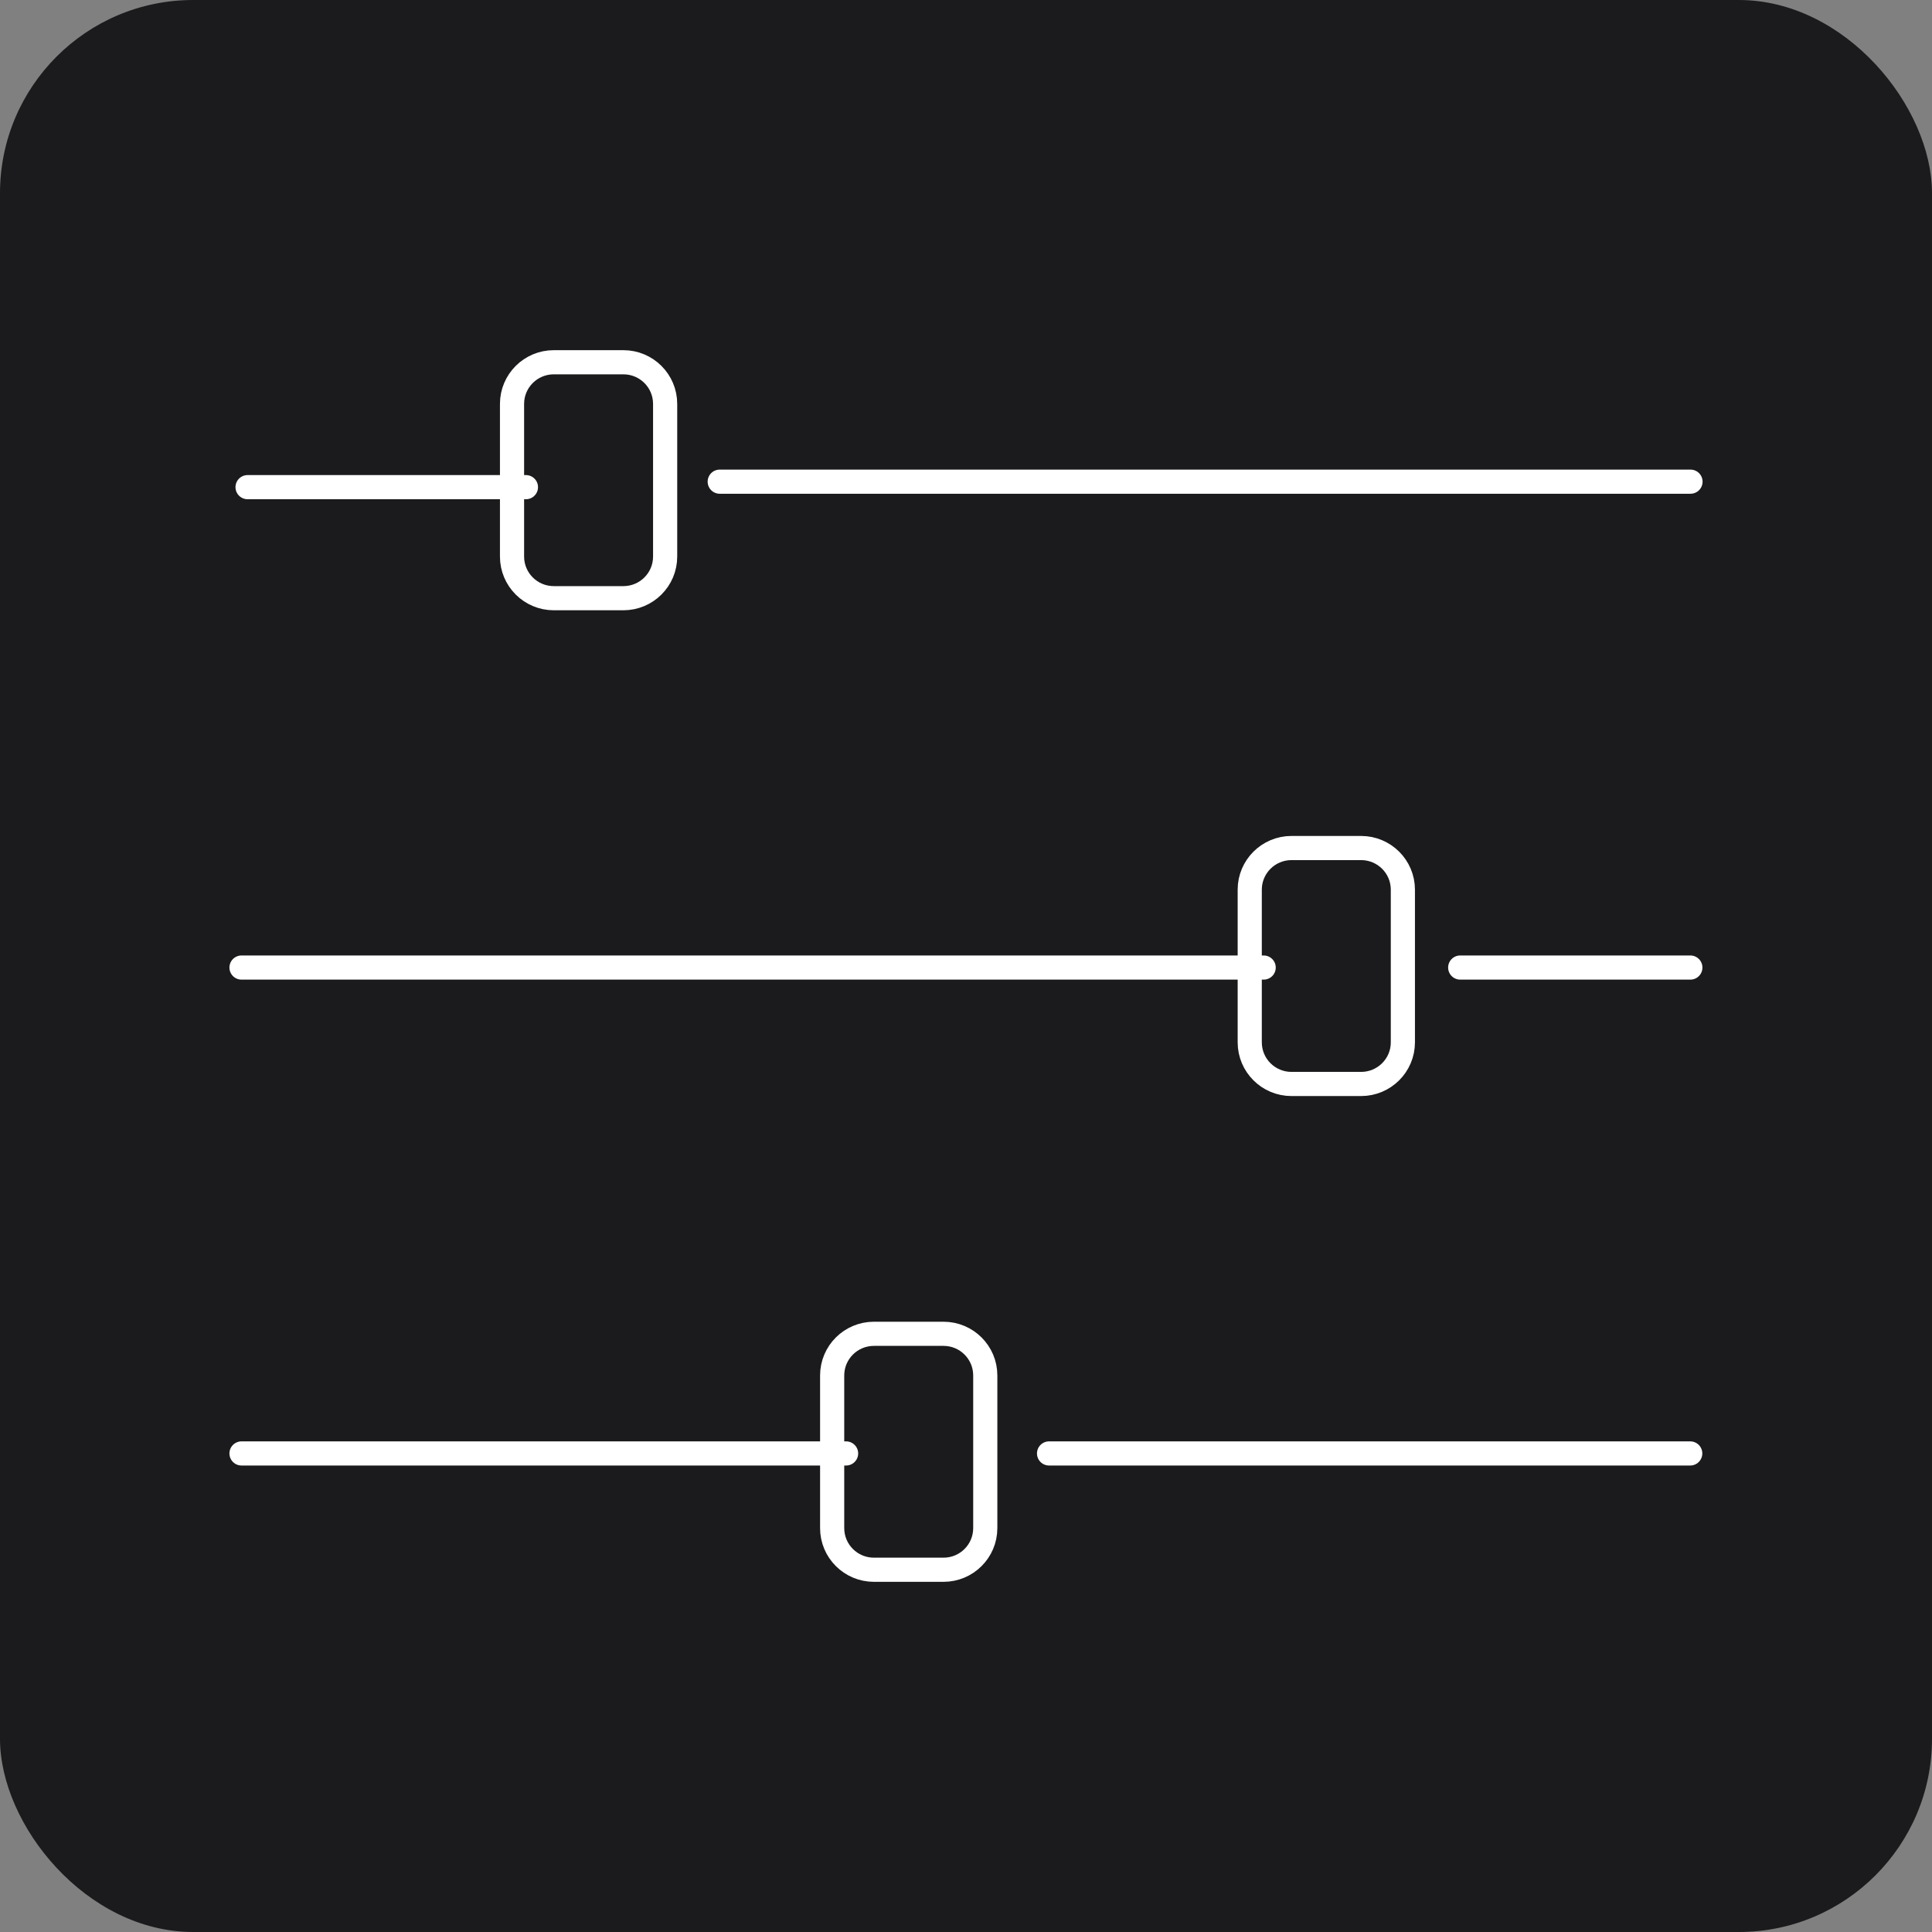
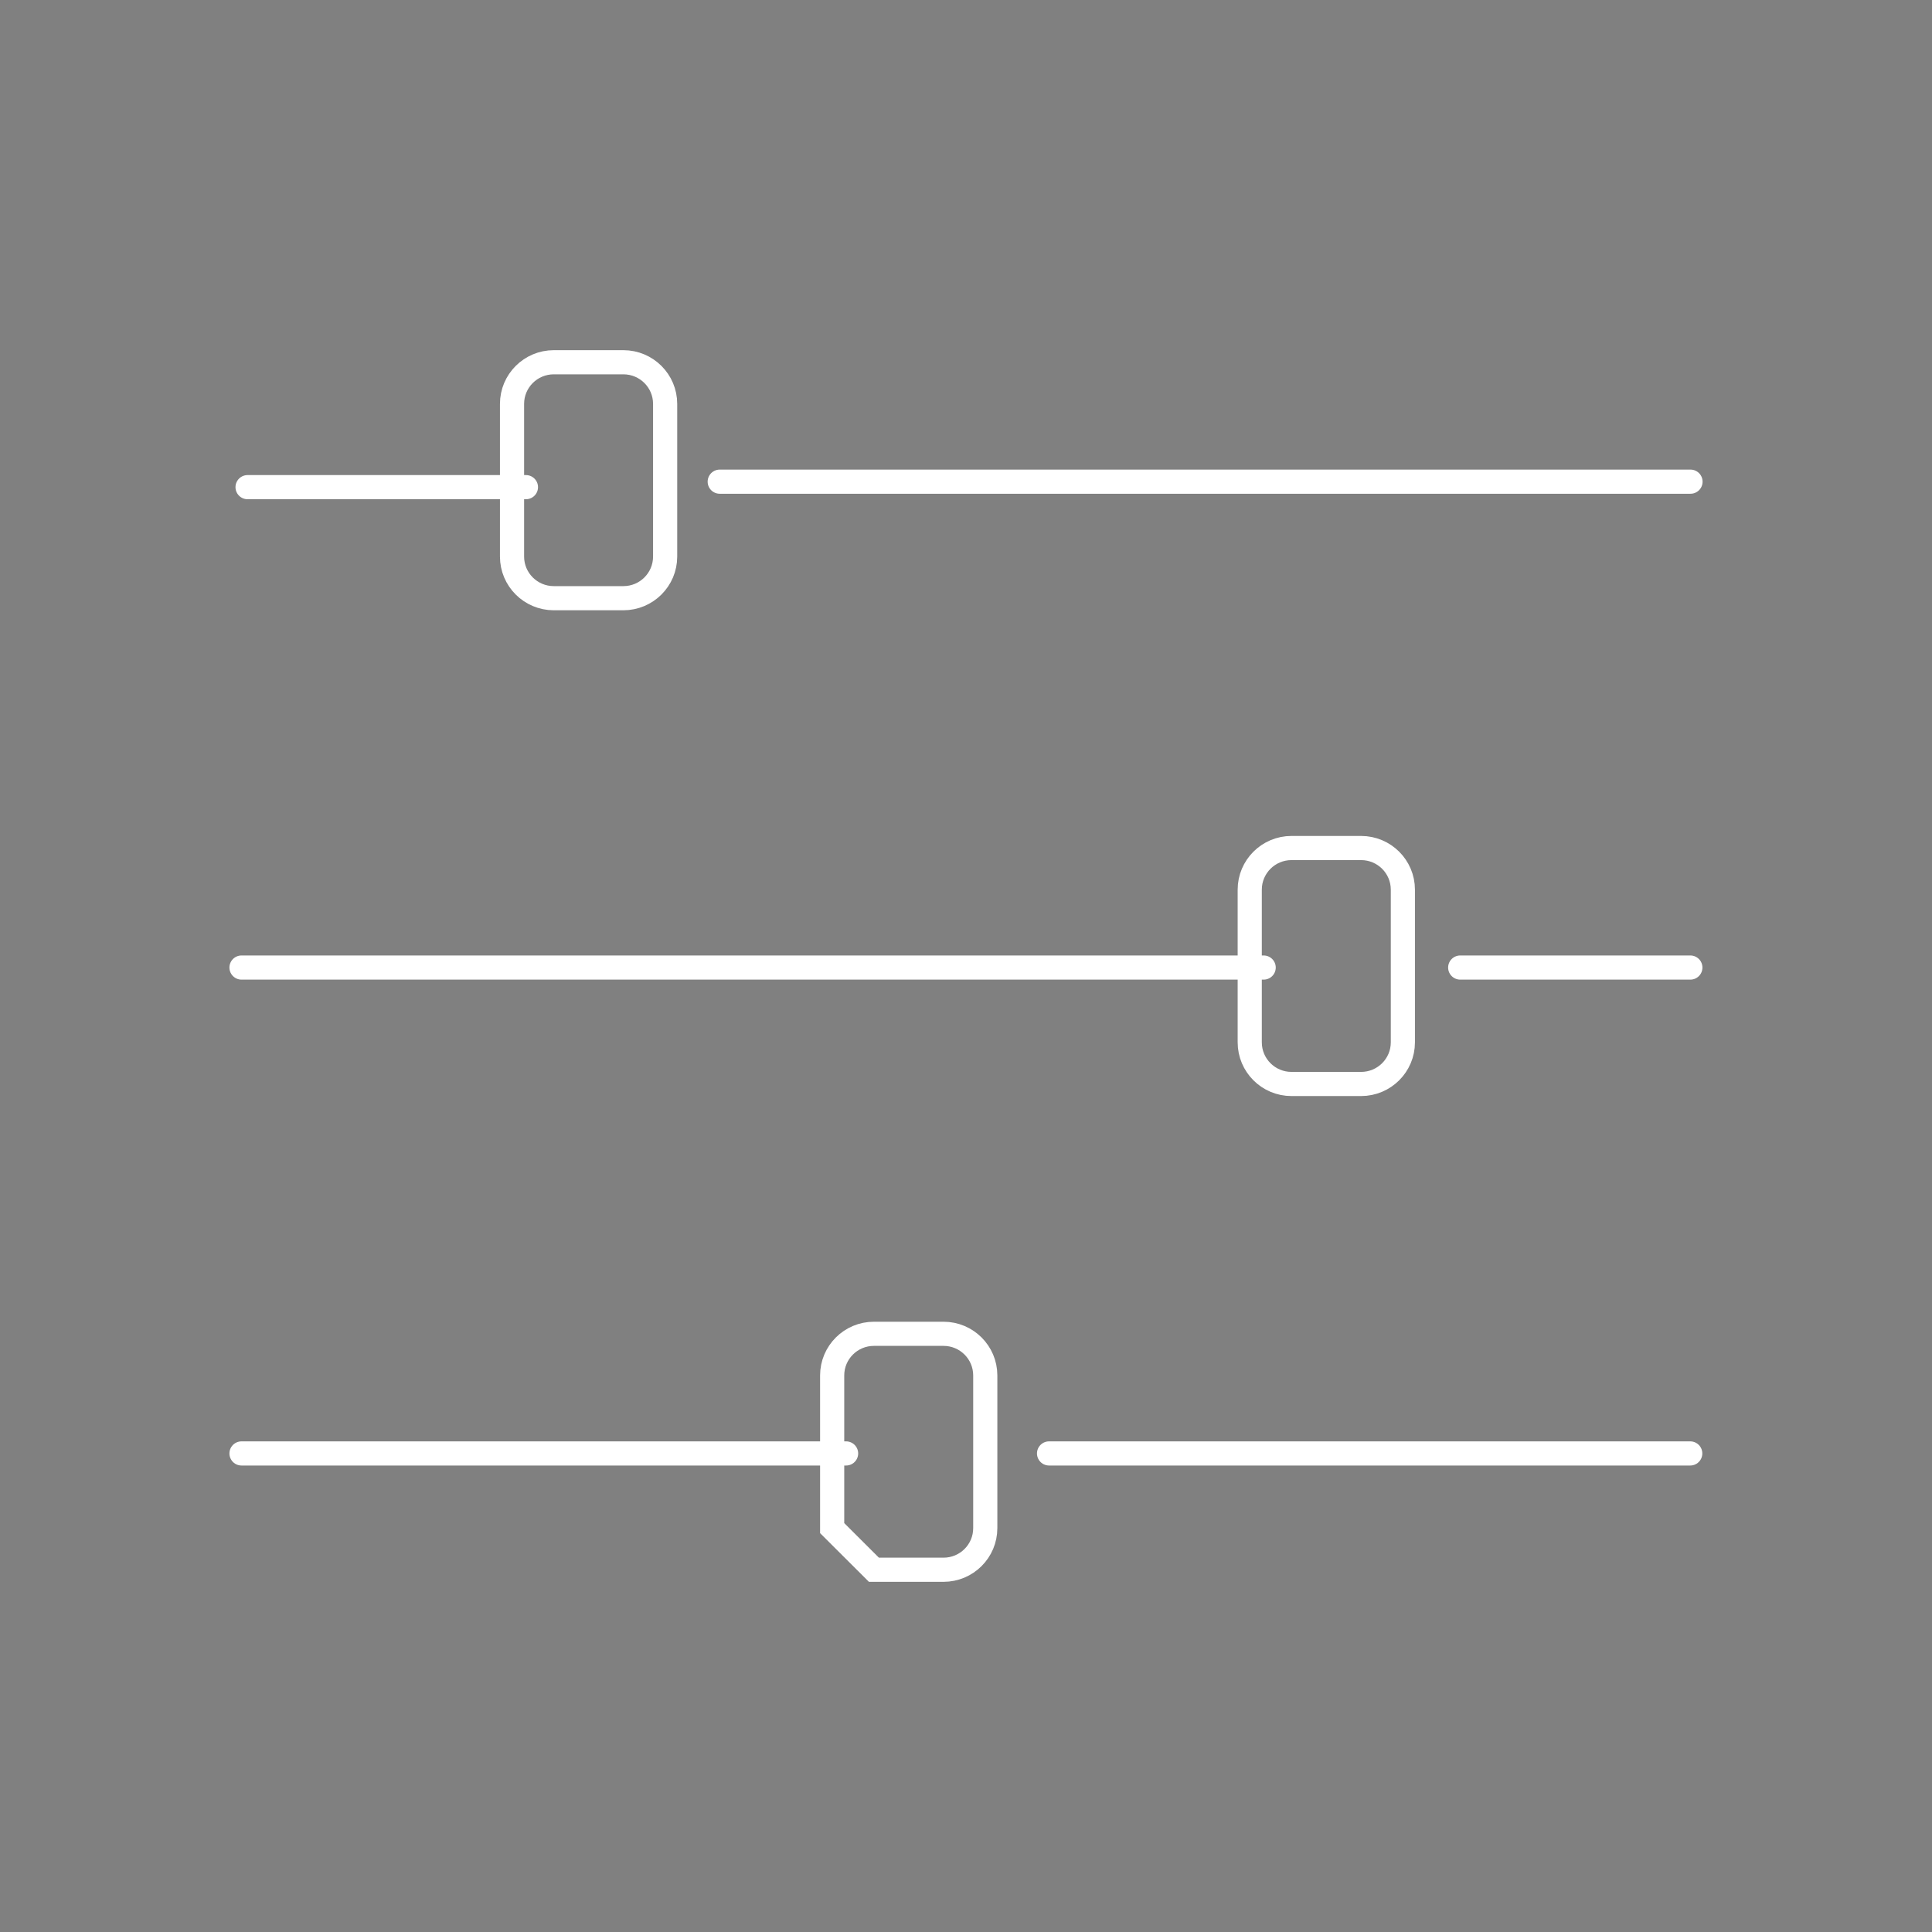
<svg xmlns="http://www.w3.org/2000/svg" width="80" height="80" viewBox="0 0 80 80" fill="none">
  <rect x="0" y="0" width="80" height="80" fill="#808080" stroke="none" />
-   <rect width="80" height="80" rx="8" fill="#1B1B1D" />
-   <path d="M29.802 19.945H70M10.251 20.172H21.778M60.464 40.064H69.994M10 40.064H52.326M43.439 60.184H69.989M10 60.184H35.035M22.931 24.77H25.813C26.768 24.77 27.542 23.998 27.542 23.046V16.724C27.542 15.772 26.768 15 25.813 15H22.931C21.976 15 21.202 15.772 21.202 16.724V23.046C21.202 23.998 21.976 24.77 22.931 24.77ZM53.478 44.885H56.36C57.315 44.885 58.09 44.113 58.09 43.161V36.839C58.09 35.887 57.315 35.115 56.36 35.115H53.478C52.523 35.115 51.749 35.887 51.749 36.839V43.161C51.749 44.113 52.523 44.885 53.478 44.885ZM36.187 65H39.069C40.024 65 40.798 64.228 40.798 63.276V56.954C40.798 56.002 40.024 55.23 39.069 55.23H36.187C35.232 55.23 34.458 56.002 34.458 56.954V63.276C34.458 64.228 35.232 65 36.187 65Z" stroke="white" stroke-linecap="round" />
+   <path d="M29.802 19.945H70M10.251 20.172H21.778M60.464 40.064H69.994M10 40.064H52.326M43.439 60.184H69.989M10 60.184H35.035M22.931 24.77H25.813C26.768 24.77 27.542 23.998 27.542 23.046V16.724C27.542 15.772 26.768 15 25.813 15H22.931C21.976 15 21.202 15.772 21.202 16.724V23.046C21.202 23.998 21.976 24.77 22.931 24.77ZM53.478 44.885H56.36C57.315 44.885 58.09 44.113 58.09 43.161V36.839C58.09 35.887 57.315 35.115 56.36 35.115H53.478C52.523 35.115 51.749 35.887 51.749 36.839V43.161C51.749 44.113 52.523 44.885 53.478 44.885ZM36.187 65H39.069C40.024 65 40.798 64.228 40.798 63.276V56.954C40.798 56.002 40.024 55.23 39.069 55.23H36.187C35.232 55.23 34.458 56.002 34.458 56.954V63.276Z" stroke="white" stroke-linecap="round" />
</svg>